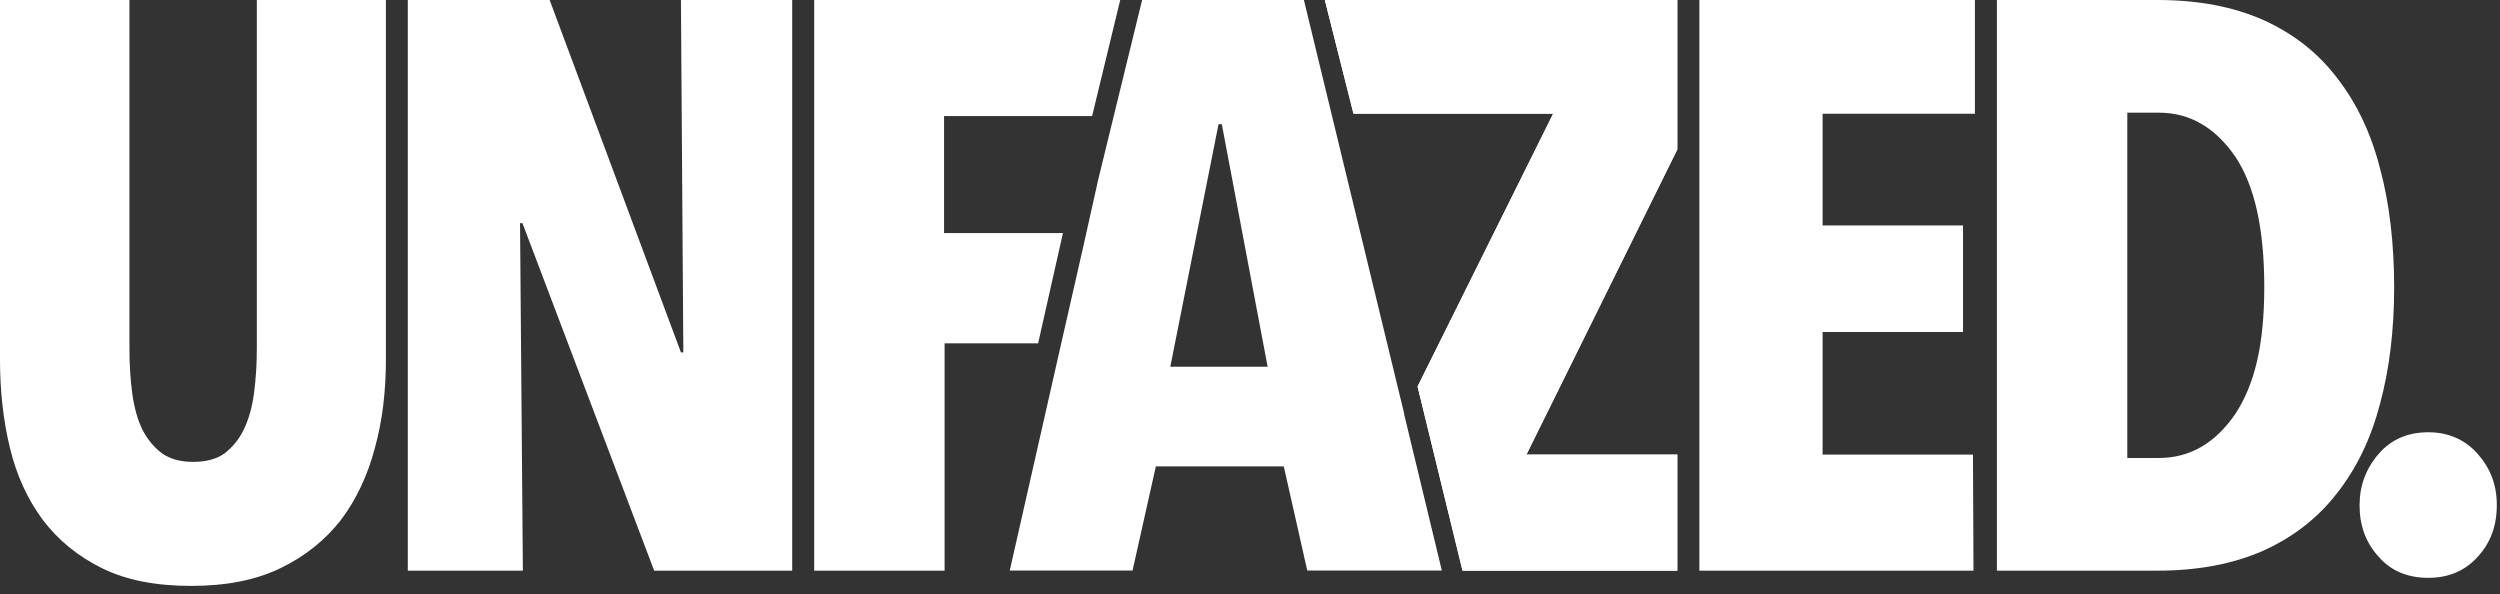
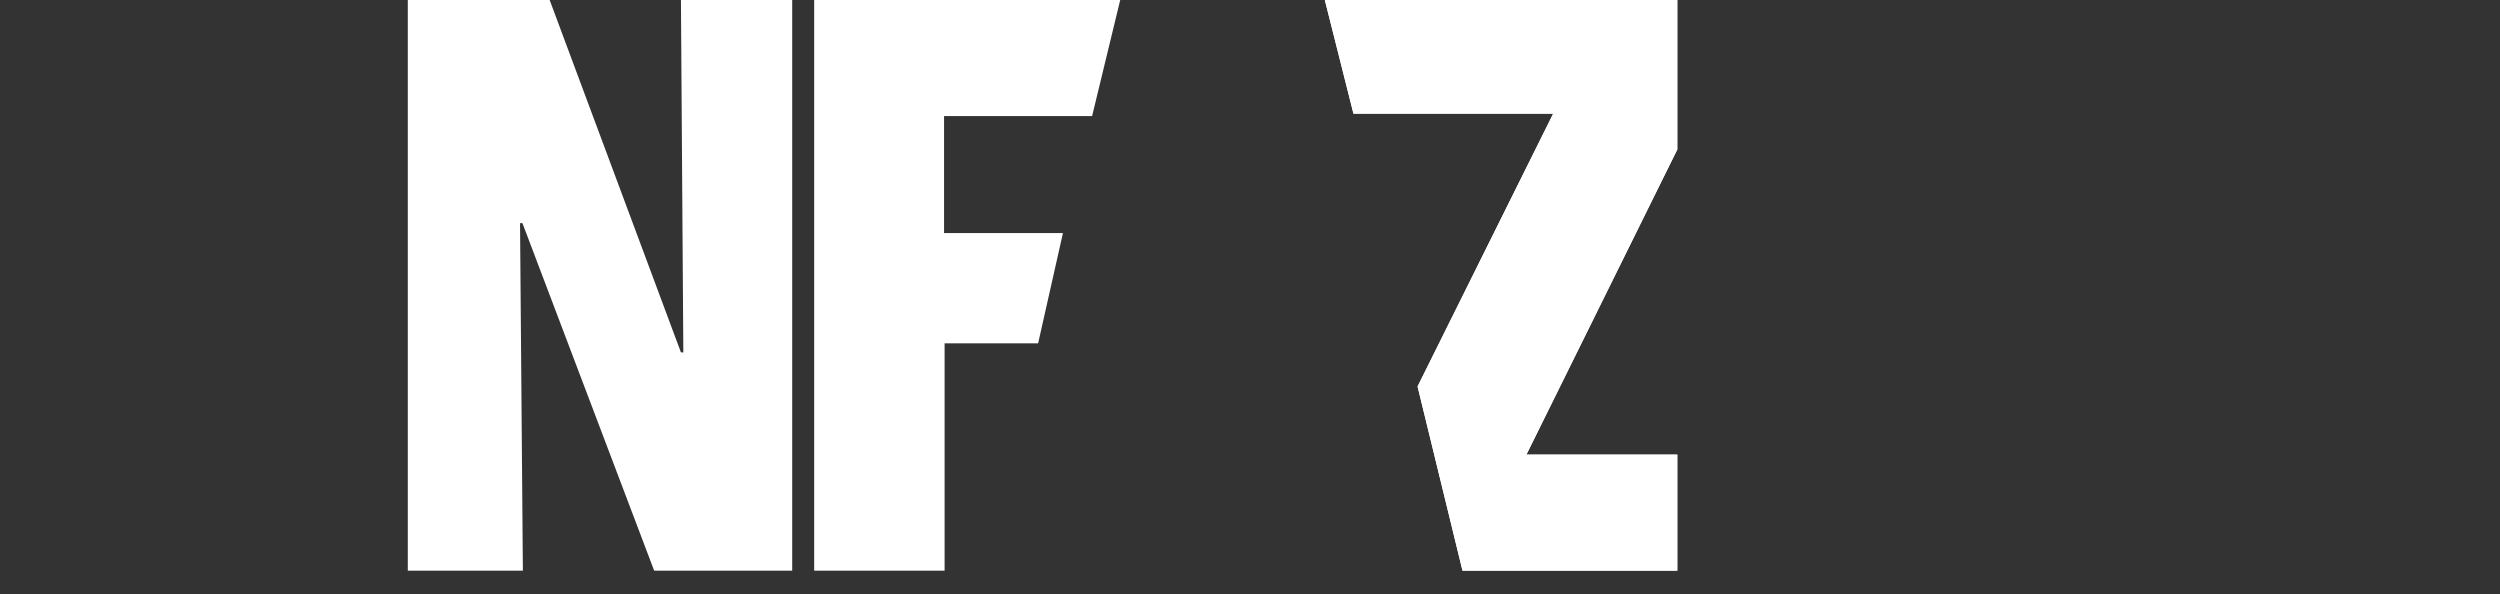
<svg xmlns="http://www.w3.org/2000/svg" fill="none" viewBox="0 0 282 67" height="67" width="282">
  <rect x="0" y="0" width="282" height="67" fill="#333333" stroke="none" />
-   <path fill="white" d="M28.97 0V39.27C28.97 41.1 28.86 42.77 28.65 44.39C28.43 45.95 28.06 47.29 27.51 48.42C26.98 49.56 26.23 50.43 25.36 51.12C24.45 51.78 23.26 52.1 21.8 52.1C20.34 52.1 19.17 51.78 18.25 51.12C17.34 50.43 16.63 49.56 16.04 48.42C15.51 47.3 15.13 45.95 14.92 44.39C14.7 42.77 14.6 41.1 14.6 39.27V0H0V40.55C0 44.11 0.37 47.45 1.12 50.52C1.87 53.65 3.13 56.35 4.84 58.66C6.56 60.92 8.77 62.75 11.52 64.1C14.26 65.45 17.62 66.09 21.55 66.09C25.48 66.09 28.82 65.45 31.61 64.1C34.42 62.75 36.68 60.92 38.45 58.66C40.18 56.35 41.47 53.65 42.29 50.52C43.14 47.46 43.53 44.12 43.53 40.55V0H28.99H28.97Z" />
  <path fill="white" d="M76.81 0L77.08 39.75H76.81L62 0H46V64.37H58.98L58.66 25.17H58.93L73.79 64.37H89.36V0H76.81Z" />
  <path fill="white" d="M91.84 0V64.37H106.55V38.73H117.1L119.9 26.29H106.49V13.09H123.19L126.36 0H91.84Z" />
-   <path fill="white" d="M158.39 46.75V46.65L147.08 0H128.83L123.87 20.3L122.2 27.79L119.71 38.72L113.9 64.36H127.75L130.38 52.61H144.81L147.46 64.36H162.64L158.39 46.74V46.75ZM132.01 41.37L137.45 14.01H137.82L142.99 41.37H132.01Z" />
  <path fill="white" d="M152.67 12.82H175.2L159.91 43.58V43.63L164.97 64.37H189.2V51.28H172.18L189.2 16.86V0H149.44L152.67 12.82Z" />
  <path fill="white" d="M152.67 12.82H175.2L159.91 43.58V43.63L164.97 64.37H189.2V51.28H172.18L189.2 16.86V0H149.44L152.67 12.82Z" />
-   <path fill="white" d="M222.77 12.82V0H191.69V64.37H222.61L222.55 51.28H205.59V37.45H221.43V25.43H205.59V12.83H222.78L222.77 12.82Z" />
-   <path fill="white" d="M268.46 18.97C267.43 14.97 265.81 11.59 263.61 8.78C261.44 5.92 258.65 3.77 255.31 2.26C251.91 0.75 247.93 0 243.35 0H225.25V64.37H243.35C247.92 64.37 251.9 63.62 255.31 62.11C258.65 60.6 261.44 58.45 263.61 55.64C265.81 52.85 267.43 49.51 268.46 45.58C269.54 41.58 270.06 37.22 270.06 32.37C270.06 27.52 269.53 22.9 268.46 18.97ZM252.14 46.7C249.88 49.99 247.02 51.66 243.52 51.66H239.96V12.71H243.52C247.02 12.71 249.87 14.38 252.14 17.67C254.34 20.96 255.41 25.85 255.41 32.37C255.41 38.89 254.33 43.36 252.14 46.7Z" />
-   <path fill="white" d="M279.47 51.18C278.03 49.56 276.13 48.76 273.93 48.76C271.6 48.76 269.73 49.56 268.33 51.18C266.87 52.85 266.16 54.79 266.16 56.99C266.16 59.3 266.87 61.24 268.33 62.82C269.73 64.42 271.6 65.18 273.93 65.18C276.13 65.18 278.02 64.43 279.47 62.82C280.93 61.25 281.64 59.31 281.64 56.99C281.64 54.67 280.93 52.85 279.47 51.18Z" />
</svg>